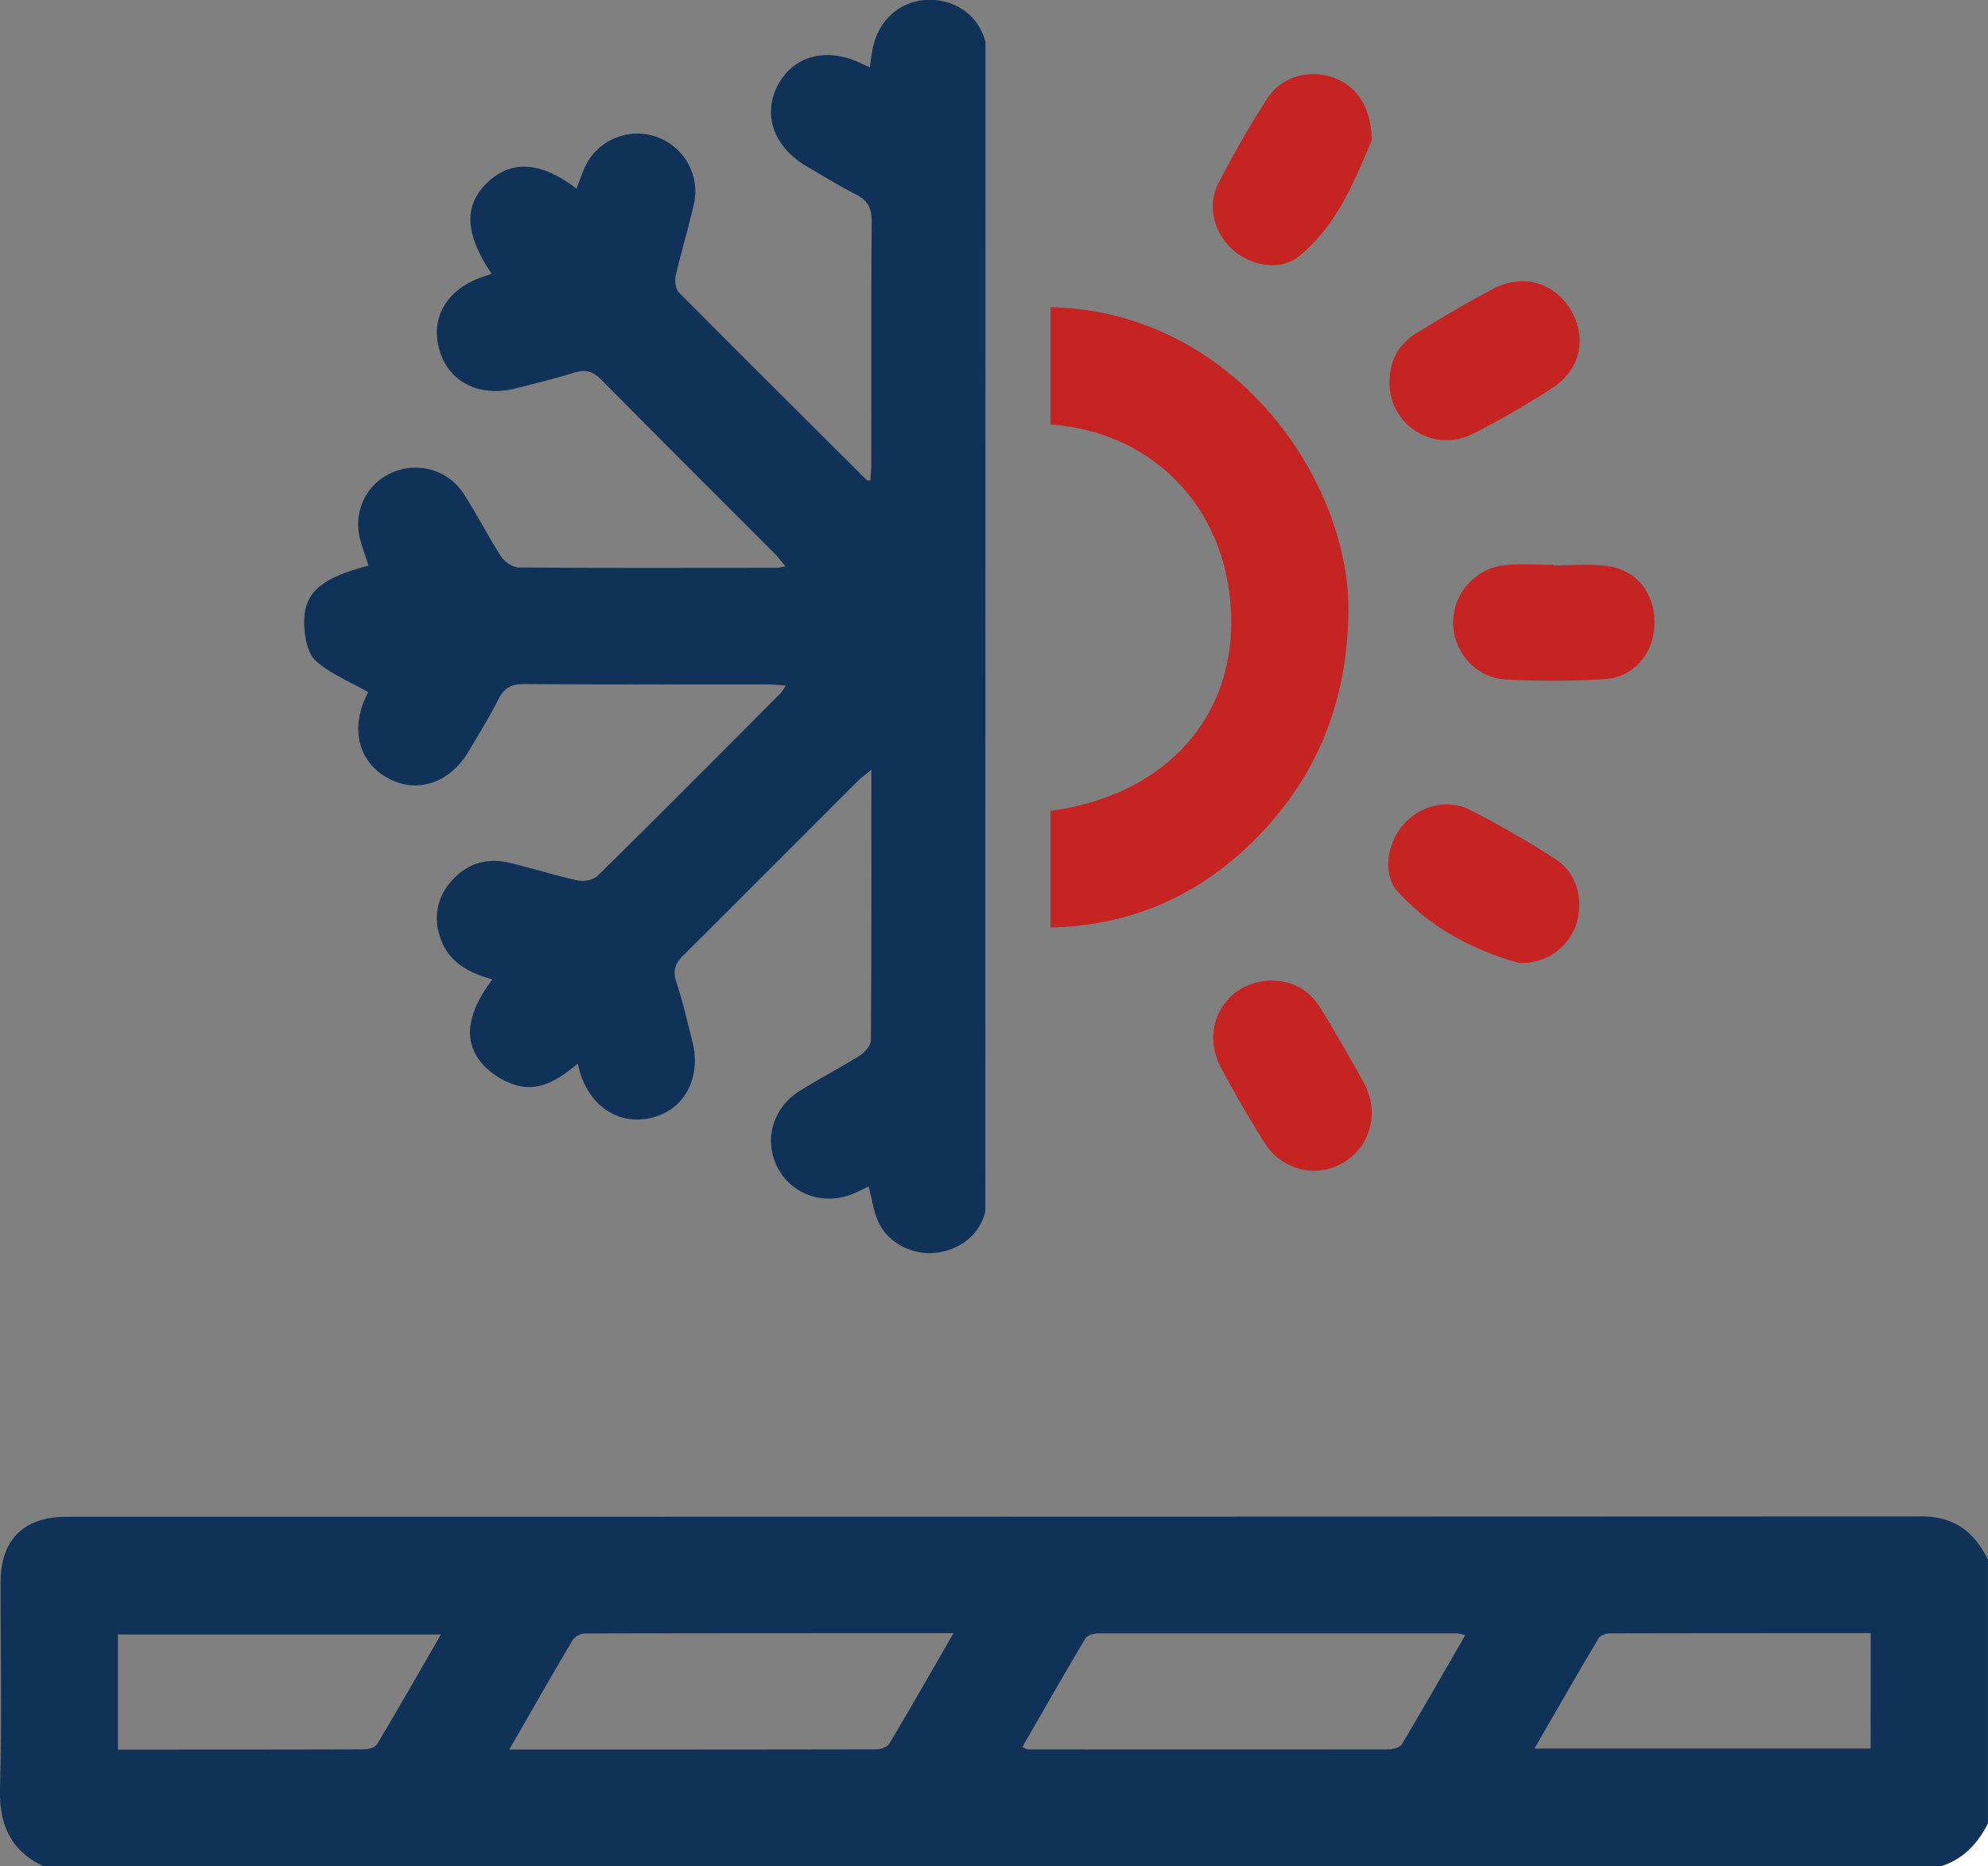
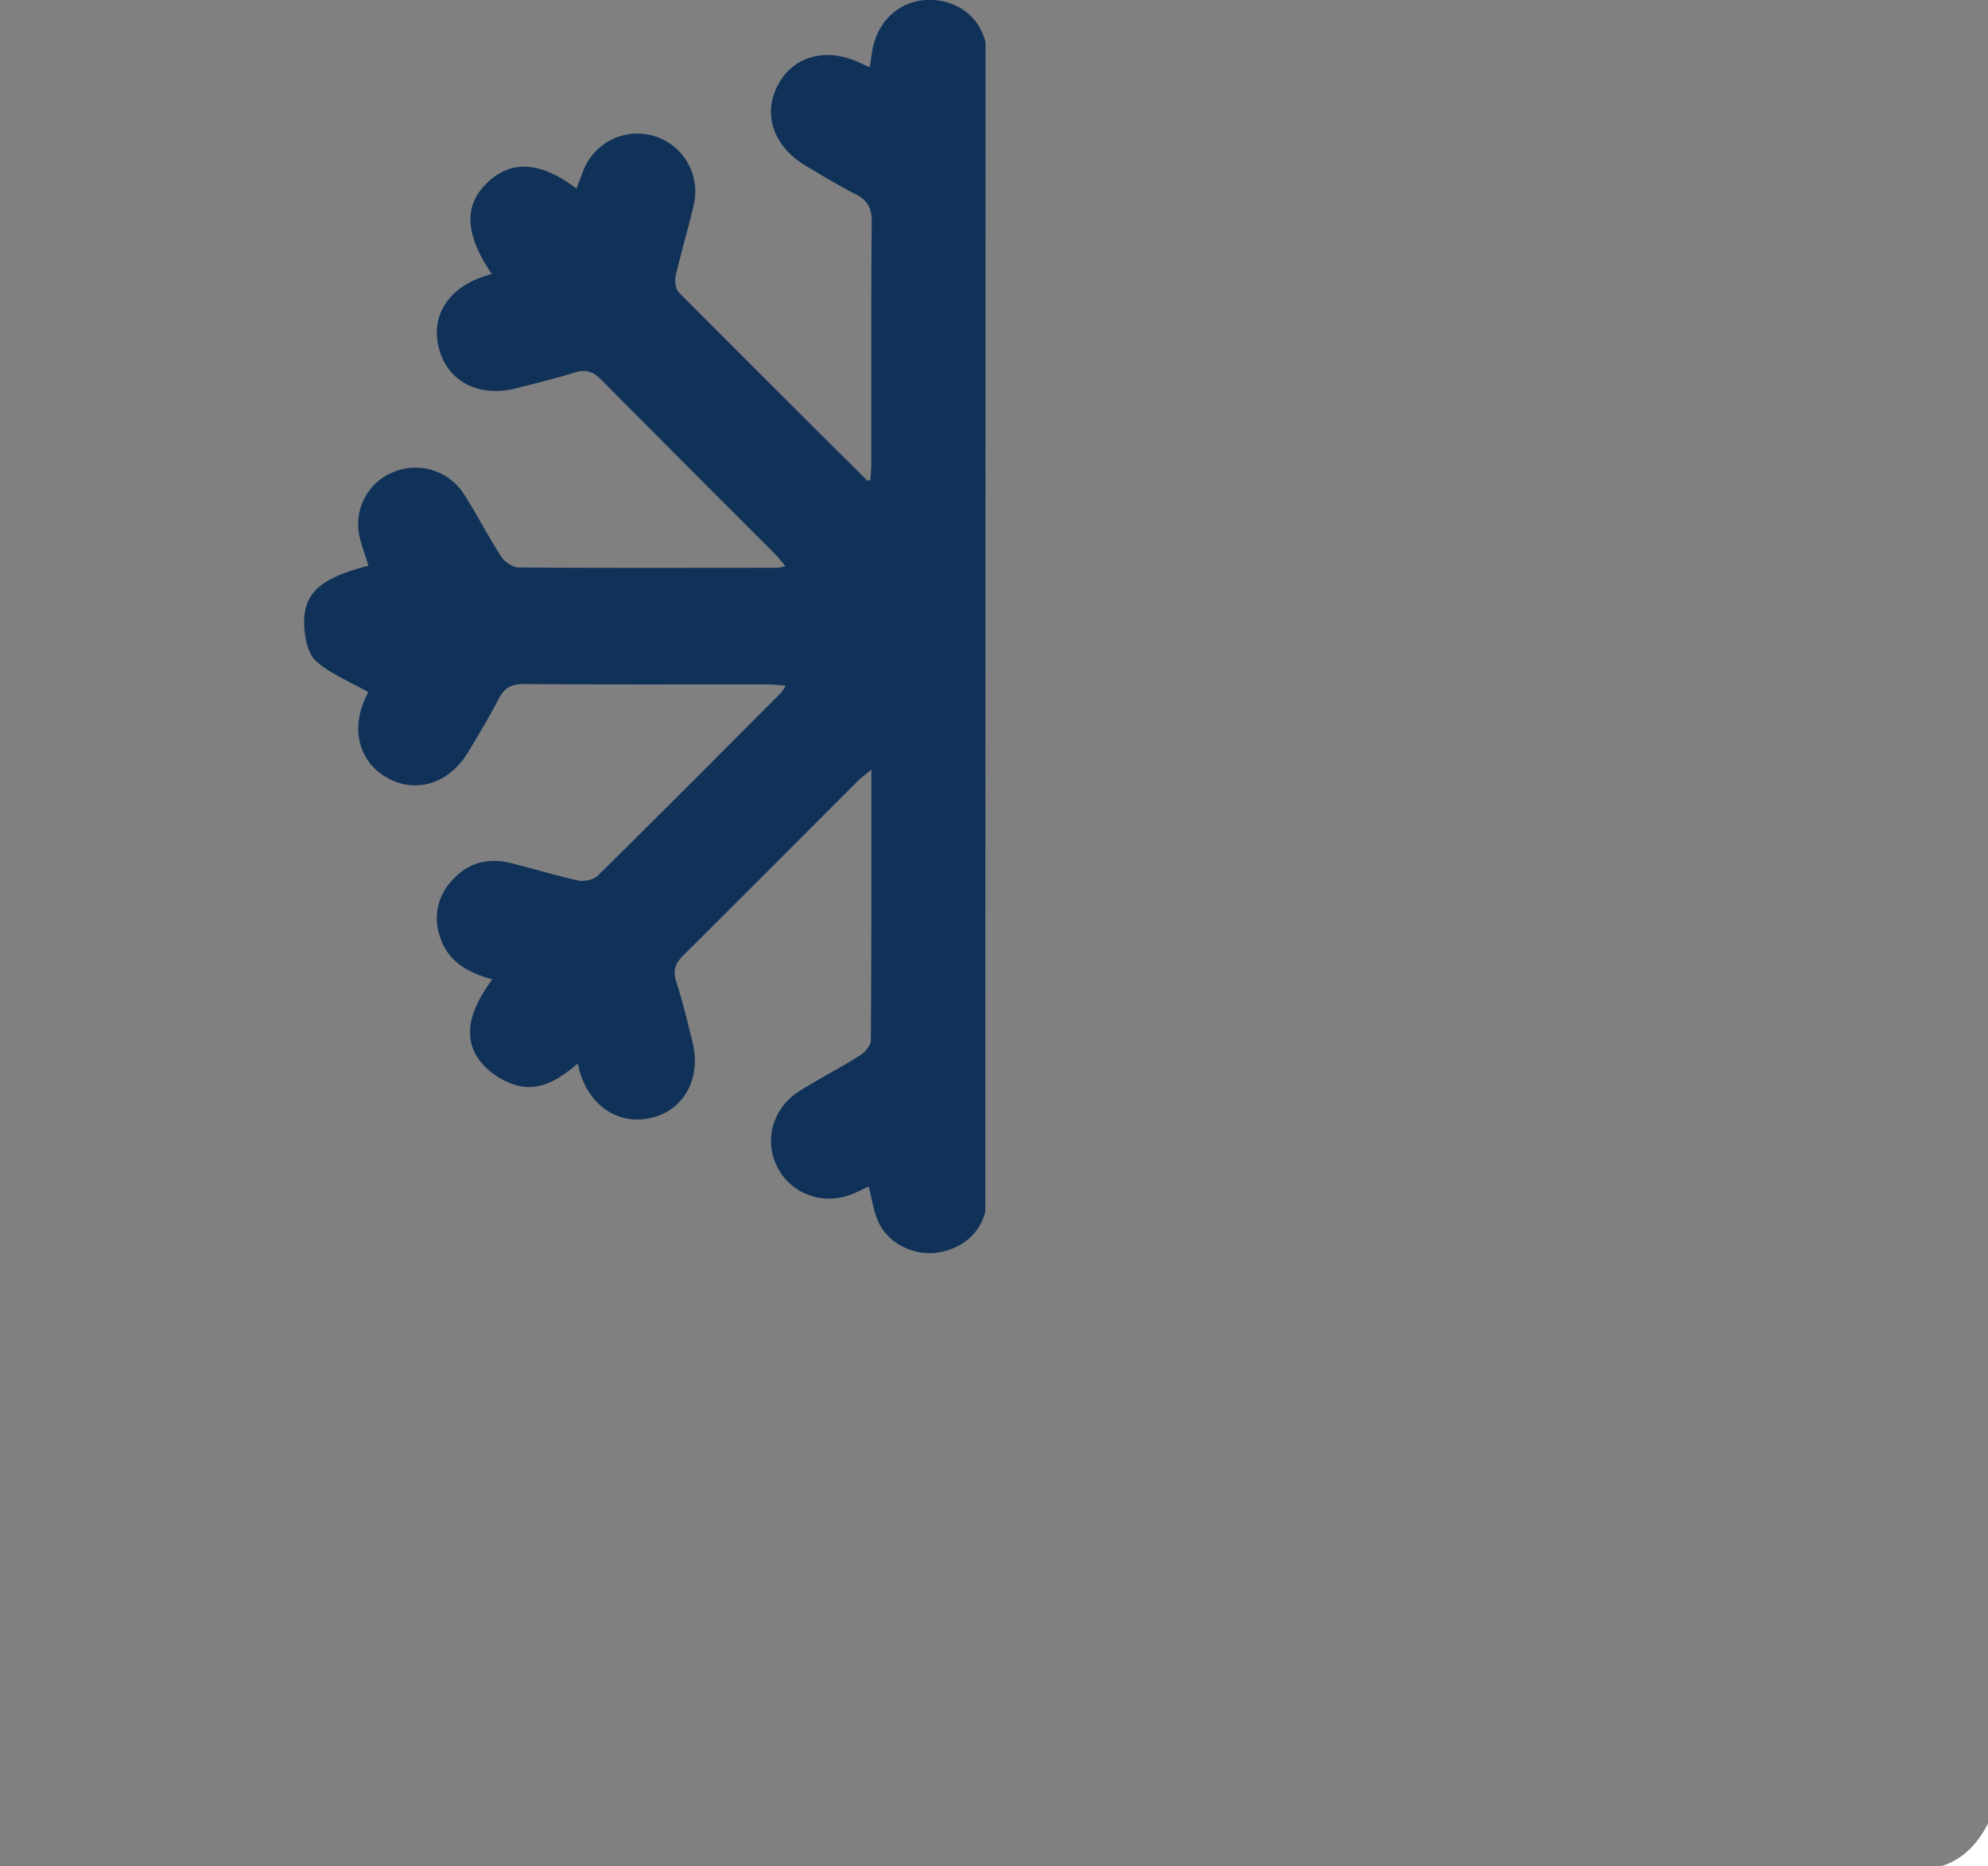
<svg xmlns="http://www.w3.org/2000/svg" viewBox="0 0 658.68 618.42">
  <rect x="0" y="0" width="658.68" height="618.42" fill="#808080" stroke="none" />
  <defs>
    <clipPath id="clip-path">
      <path style="fill:none" d="M0 0h658.68v618.42H0z" />
    </clipPath>
    <style>.cls-3{fill:#103259}</style>
  </defs>
  <g id="Layer_2" data-name="Layer 2">
    <g style="clip-path:url(#clip-path)" id="Layer_1-2" data-name="Layer 1">
-       <path class="cls-3" d="M14.36 618.42C3.39 613.2-.32 604.52 0 592.52c.65-22.69.16-45.42.2-68.14 0-14.14 7.65-21.74 21.91-21.74q307.28 0 614.55-.12c10.91 0 17.49 5.19 22 14.3v87.45c-3.36 6.66-8.12 11.79-15.43 14.15Zm324.4-39.49c1.05.48 1.41.79 1.77.79q59.79.06 119.58 0c1.49 0 3.72-.62 4.36-1.7 7.09-11.86 13.93-23.86 21-36.14a15 15 0 0 0-2.57-.61H363.97c-1.49 0-3.72.63-4.36 1.71-7.08 11.87-13.92 23.89-20.87 35.94m-170 .86c41.56 0 81.61 0 121.66-.08 1.46 0 3.61-.78 4.27-1.9 7.07-11.85 13.9-23.85 21.26-36.59-41.46 0-81.7 0-121.94.09a5.57 5.57 0 0 0-4.15 2.05c-7 11.72-13.69 23.57-21.1 36.43m451.09-38.57c-29.16 0-57.82 0-86.47.07-1.27 0-3.15.69-3.73 1.66-7.05 11.88-13.92 23.88-21.21 36.5h111.37ZM39.09 579.79c27.7 0 54.64 0 81.58-.08 1.48 0 3.67-.68 4.31-1.76 7.07-11.84 13.9-23.82 21.09-36.28h-107Z" />
      <path d="M643.25 618.42c7.31-2.35 12.07-7.49 15.43-14.15v14.15Z" style="fill:#fff" />
-       <path d="M454.46 46.65c-5.35 12.3-11.05 27.57-23.92 38.17-6.22 5.12-15.93 3.37-21.95-1.94-6.33-5.58-8.77-14.56-4.9-22.13A318 318 0 0 1 420 32.47c4.65-7.16 13.59-9.49 21.62-6.82 7.71 2.57 12.8 9.72 12.86 21m5.9 79.97c0-7 2.95-12.52 8.79-16.12 8.35-5.16 16.84-10.13 25.5-14.75 9.71-5.18 20.2-2.21 25.66 6.79 5.68 9.36 3.36 20.11-6.25 26.22a299 299 0 0 1-26.06 15 18.93 18.93 0 0 1-27.63-17.16m54.35 60.77c5.76 0 11.58-.53 17.27.12 10 1.13 16.26 8.9 16.17 19-.09 9.94-6.73 18-16.64 18.58a288 288 0 0 1-32.64.1c-10-.53-17.39-9.15-17.44-18.83a19.2 19.2 0 0 1 17.28-19.07c5.29-.52 10.67-.09 16-.09zm-10.68 131.76a2.8 2.8 0 0 1-.64 0c-15.46-4.24-29.29-11.72-40.11-23.44-5.49-5.95-3.71-16.39 1.7-22.48 5.57-6.26 14.61-8.65 22.17-4.77a325 325 0 0 1 28.27 16.3c7.06 4.57 9.41 13.67 6.76 21.67a19 19 0 0 1-18.15 12.73M421.65 325c7.36 0 12.63 3.64 16.26 9.68 4.84 8 9.62 16.14 14.08 24.41 5.21 9.68 2 21-7 26.25s-20.48 2.42-26.24-6.94c-5-8.18-10-16.45-14.38-25-7-13.58 2.19-28.53 17.24-28.44m-73.52-223.19v38.93c30.55 2 56.29 23.71 59.54 58.68 3.41 36.74-20.61 64.12-59.54 69.32v38.65c25.95-.58 48.3-10 67-28.46 21.15-20.83 31.31-46.19 31.68-76.11.52-42.86-37.18-99.58-98.72-101" style="fill:#c62323" />
      <path class="cls-3" d="M326.53 14c-2-8-8.52-13.36-17.07-14-10.21-.67-18.46 6-20.4 16.51-.33 1.81-.55 3.64-.87 5.79-1.19-.53-2-.85-2.71-1.22-11.37-5.6-22.53-2.74-27.74 7.11s-1.38 20.59 9.64 27c5.36 3.14 10.65 6.42 16.18 9.22 3.92 2 5.3 4.52 5.26 9-.23 26.79-.11 53.58-.13 80.37 0 1.82-.21 3.63-.32 5.43-.69 0-1 .09-1.07 0Q256.08 128.19 225 97c-1.14-1.15-1.52-3.85-1.13-5.57 1.81-7.92 4.2-15.71 6-23.63a19.19 19.19 0 0 0-36.69-11c-.74 1.85-1.41 3.72-2.16 5.72-11.82-9-21.45-9.58-29.32-2.22-8.15 7.62-7.79 17.14 1.22 30.46l-3 1c-11.81 4-17.43 13.47-14.35 24.17s13.29 15.89 25.6 12.71c6.42-1.66 12.88-3.2 19.21-5.18 3.75-1.18 6.16-.35 8.93 2.46 19 19.23 38.12 38.26 57.2 57.38 1.23 1.23 2.28 2.64 3.73 4.34a20 20 0 0 1-2.77.52c-28.5 0-57 .11-85.52-.11-2 0-4.73-1.81-5.88-3.58-4.42-6.82-8.09-14.13-12.5-20.95A19.05 19.05 0 0 0 131.5 156a18.62 18.62 0 0 0-12.76 19.39c.39 4.09 2.18 8.05 3.33 12.07-16.07 4.2-21.7 9.08-21.27 19.87.16 4 1.19 9.31 3.89 11.72 4.76 4.27 11.1 6.77 17.26 10.3a8.5 8.5 0 0 1-.59 1.31c-5.35 11-2.45 22 7.21 27.24s20.51 1.6 26.76-9c3.38-5.71 6.87-11.37 9.88-17.28 1.92-3.78 4.42-5 8.62-4.93 26.79.19 53.58.09 80.37.11 1.85 0 3.7.24 6.17.41a22 22 0 0 1-1.8 2.57C238.43 250 218.32 270.24 198 290.23c-1.4 1.38-4.57 2-6.62 1.52-7.52-1.63-14.87-4-22.36-5.79s-14.1 0-19.27 5.83a18.15 18.15 0 0 0-4 18.53c2.65 8.45 9.43 12.06 17.39 14.23-8.54 11.39-9.82 20.66-3.19 28.16a24.66 24.66 0 0 0 10.55 6.76c8.06 2.57 14.66-1.74 20.92-7 .43 1.64.6 2.47.86 3.27 3.73 11.57 13.5 17.42 24.22 14.52 10.43-2.82 15.87-13.26 12.93-25-1.66-6.64-3.21-13.33-5.35-19.82-1.27-3.85-.36-6.19 2.42-8.94 19.3-19.16 38.5-38.5 57.74-57.71 1.12-1.12 2.43-2 4.46-3.74 0 30.63.07 60.16-.16 89.7 0 1.73-2 4-3.73 5.08-6.52 4.11-13.4 7.63-19.92 11.73-9.13 5.75-12 16.84-7 25.84 4.85 8.73 15.52 12.19 25 8.09 1.69-.73 3.34-1.56 4.92-2.3 1.06 4.08 1.59 8 3.08 11.41 3.33 7.72 12.44 12 20.81 10.31 7.55-1.53 13-6.35 14.76-13.39Z" />
    </g>
  </g>
</svg>